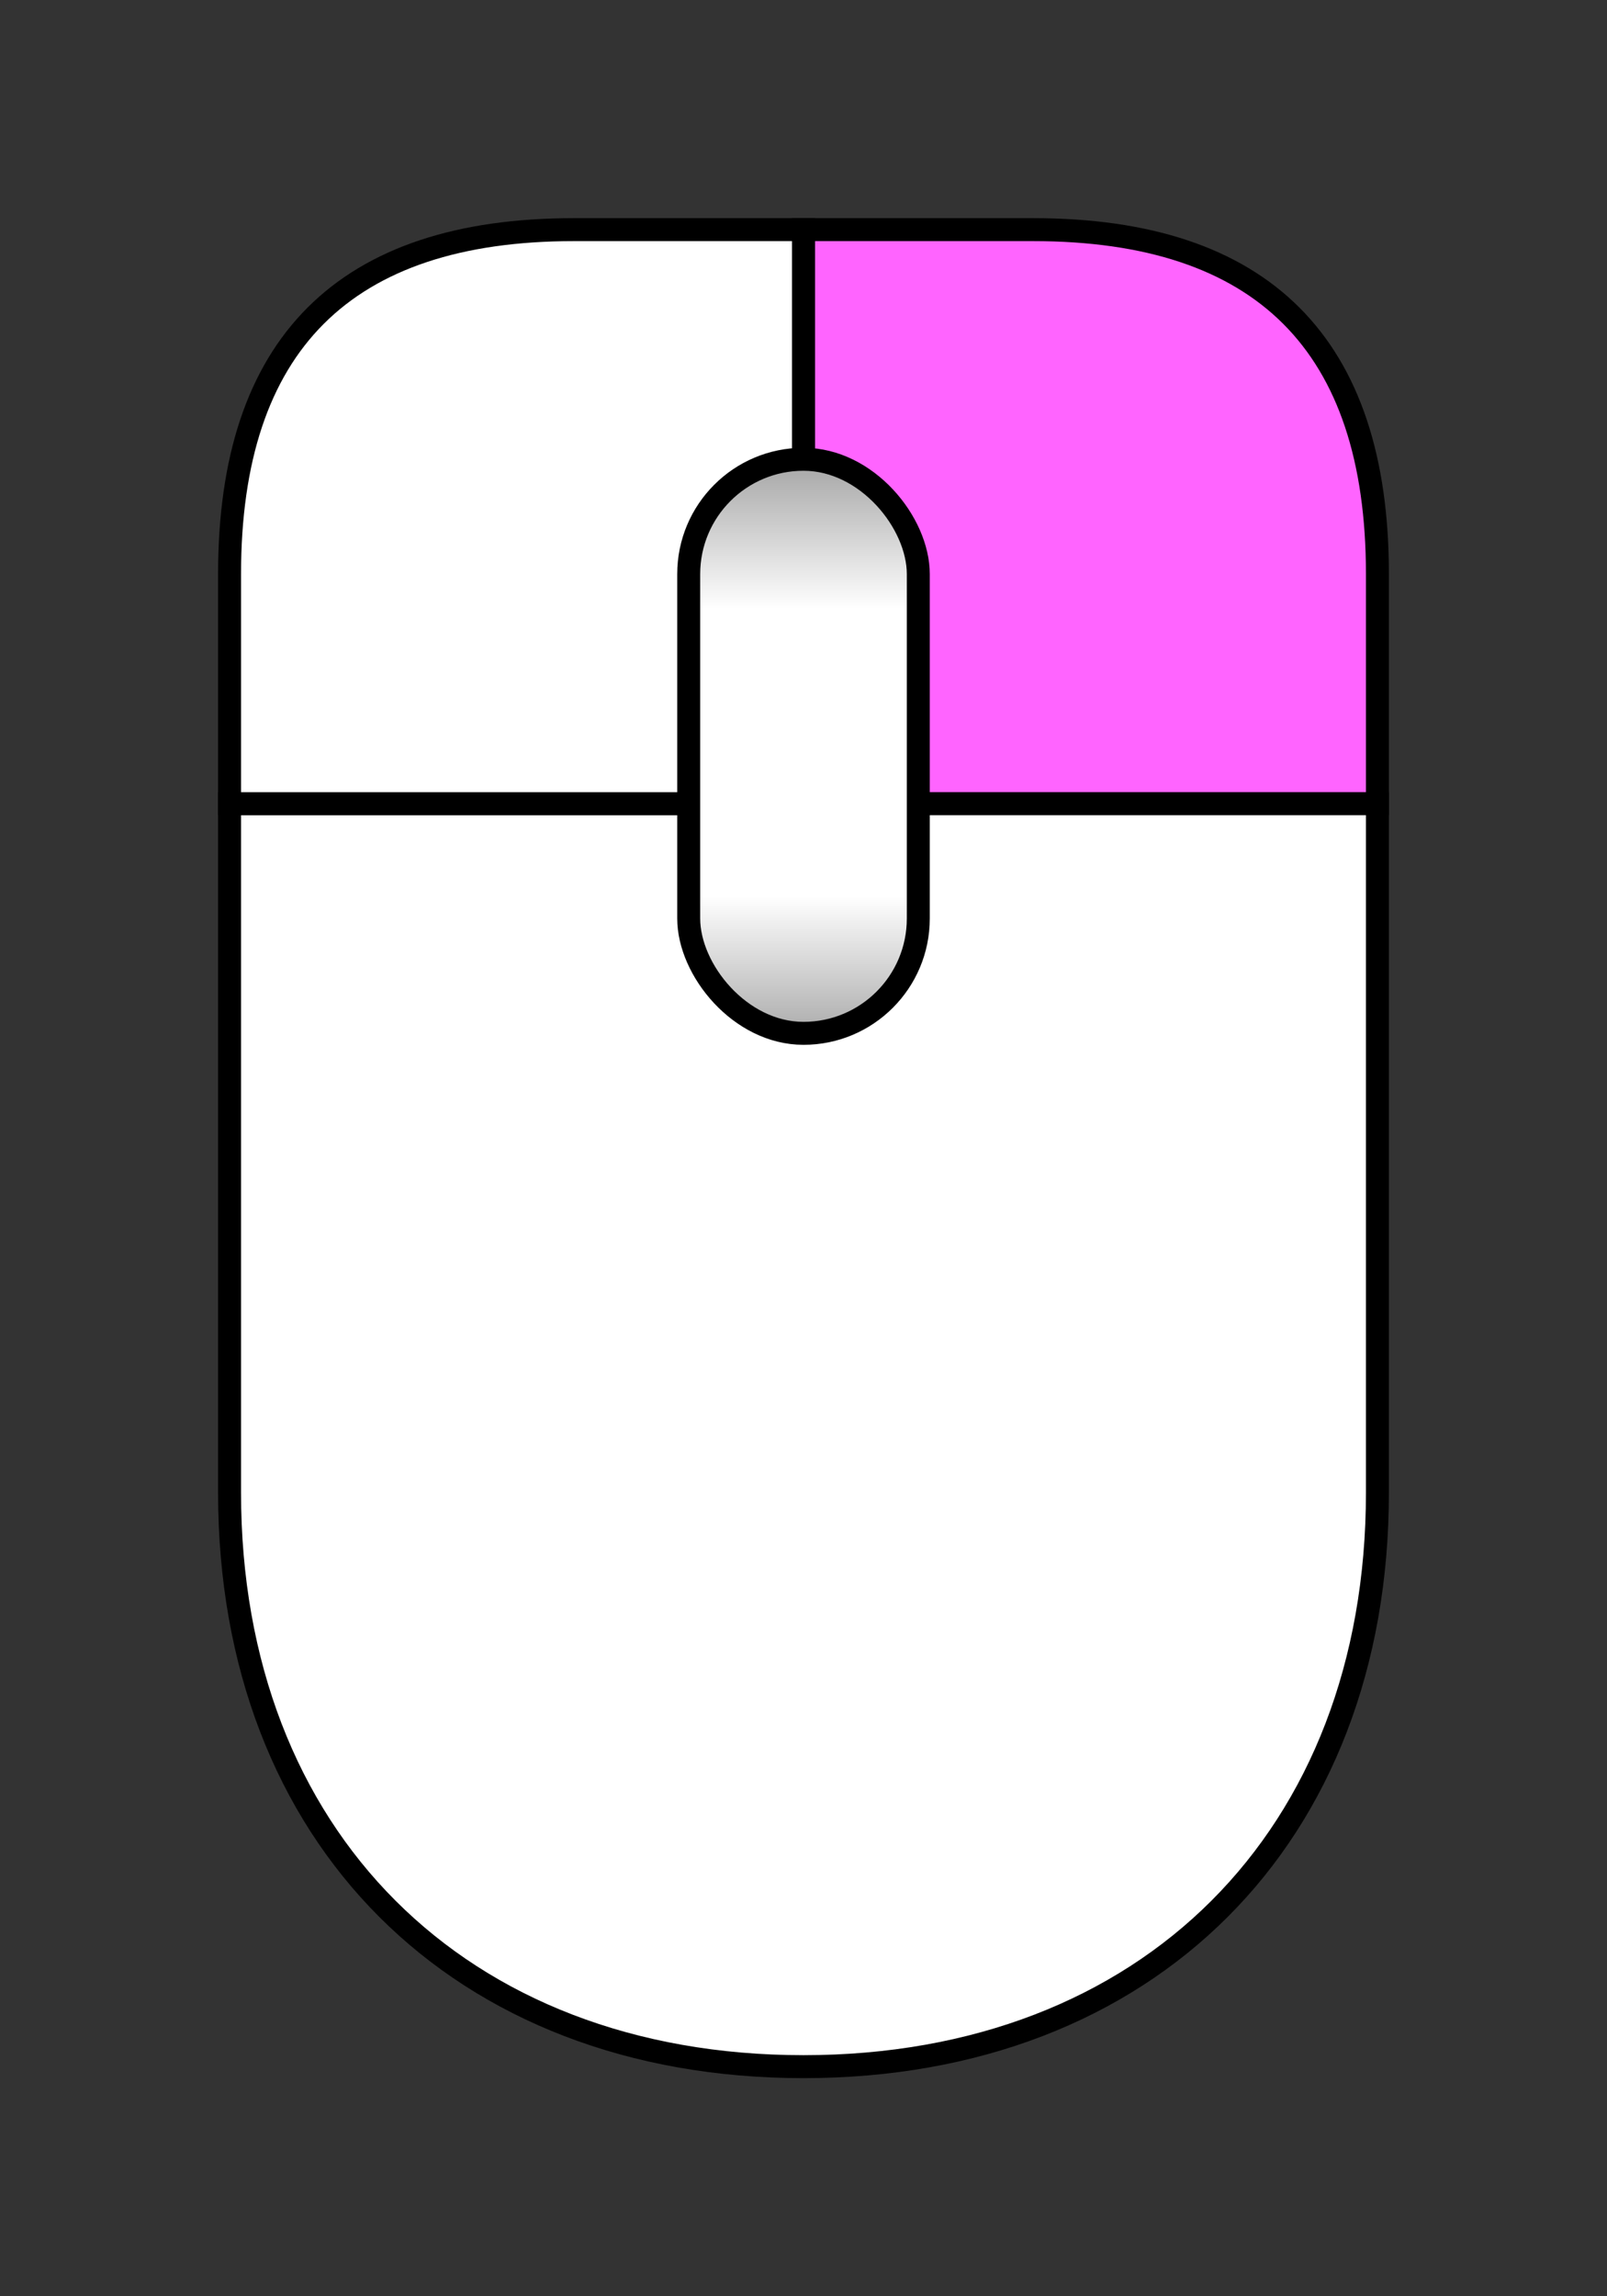
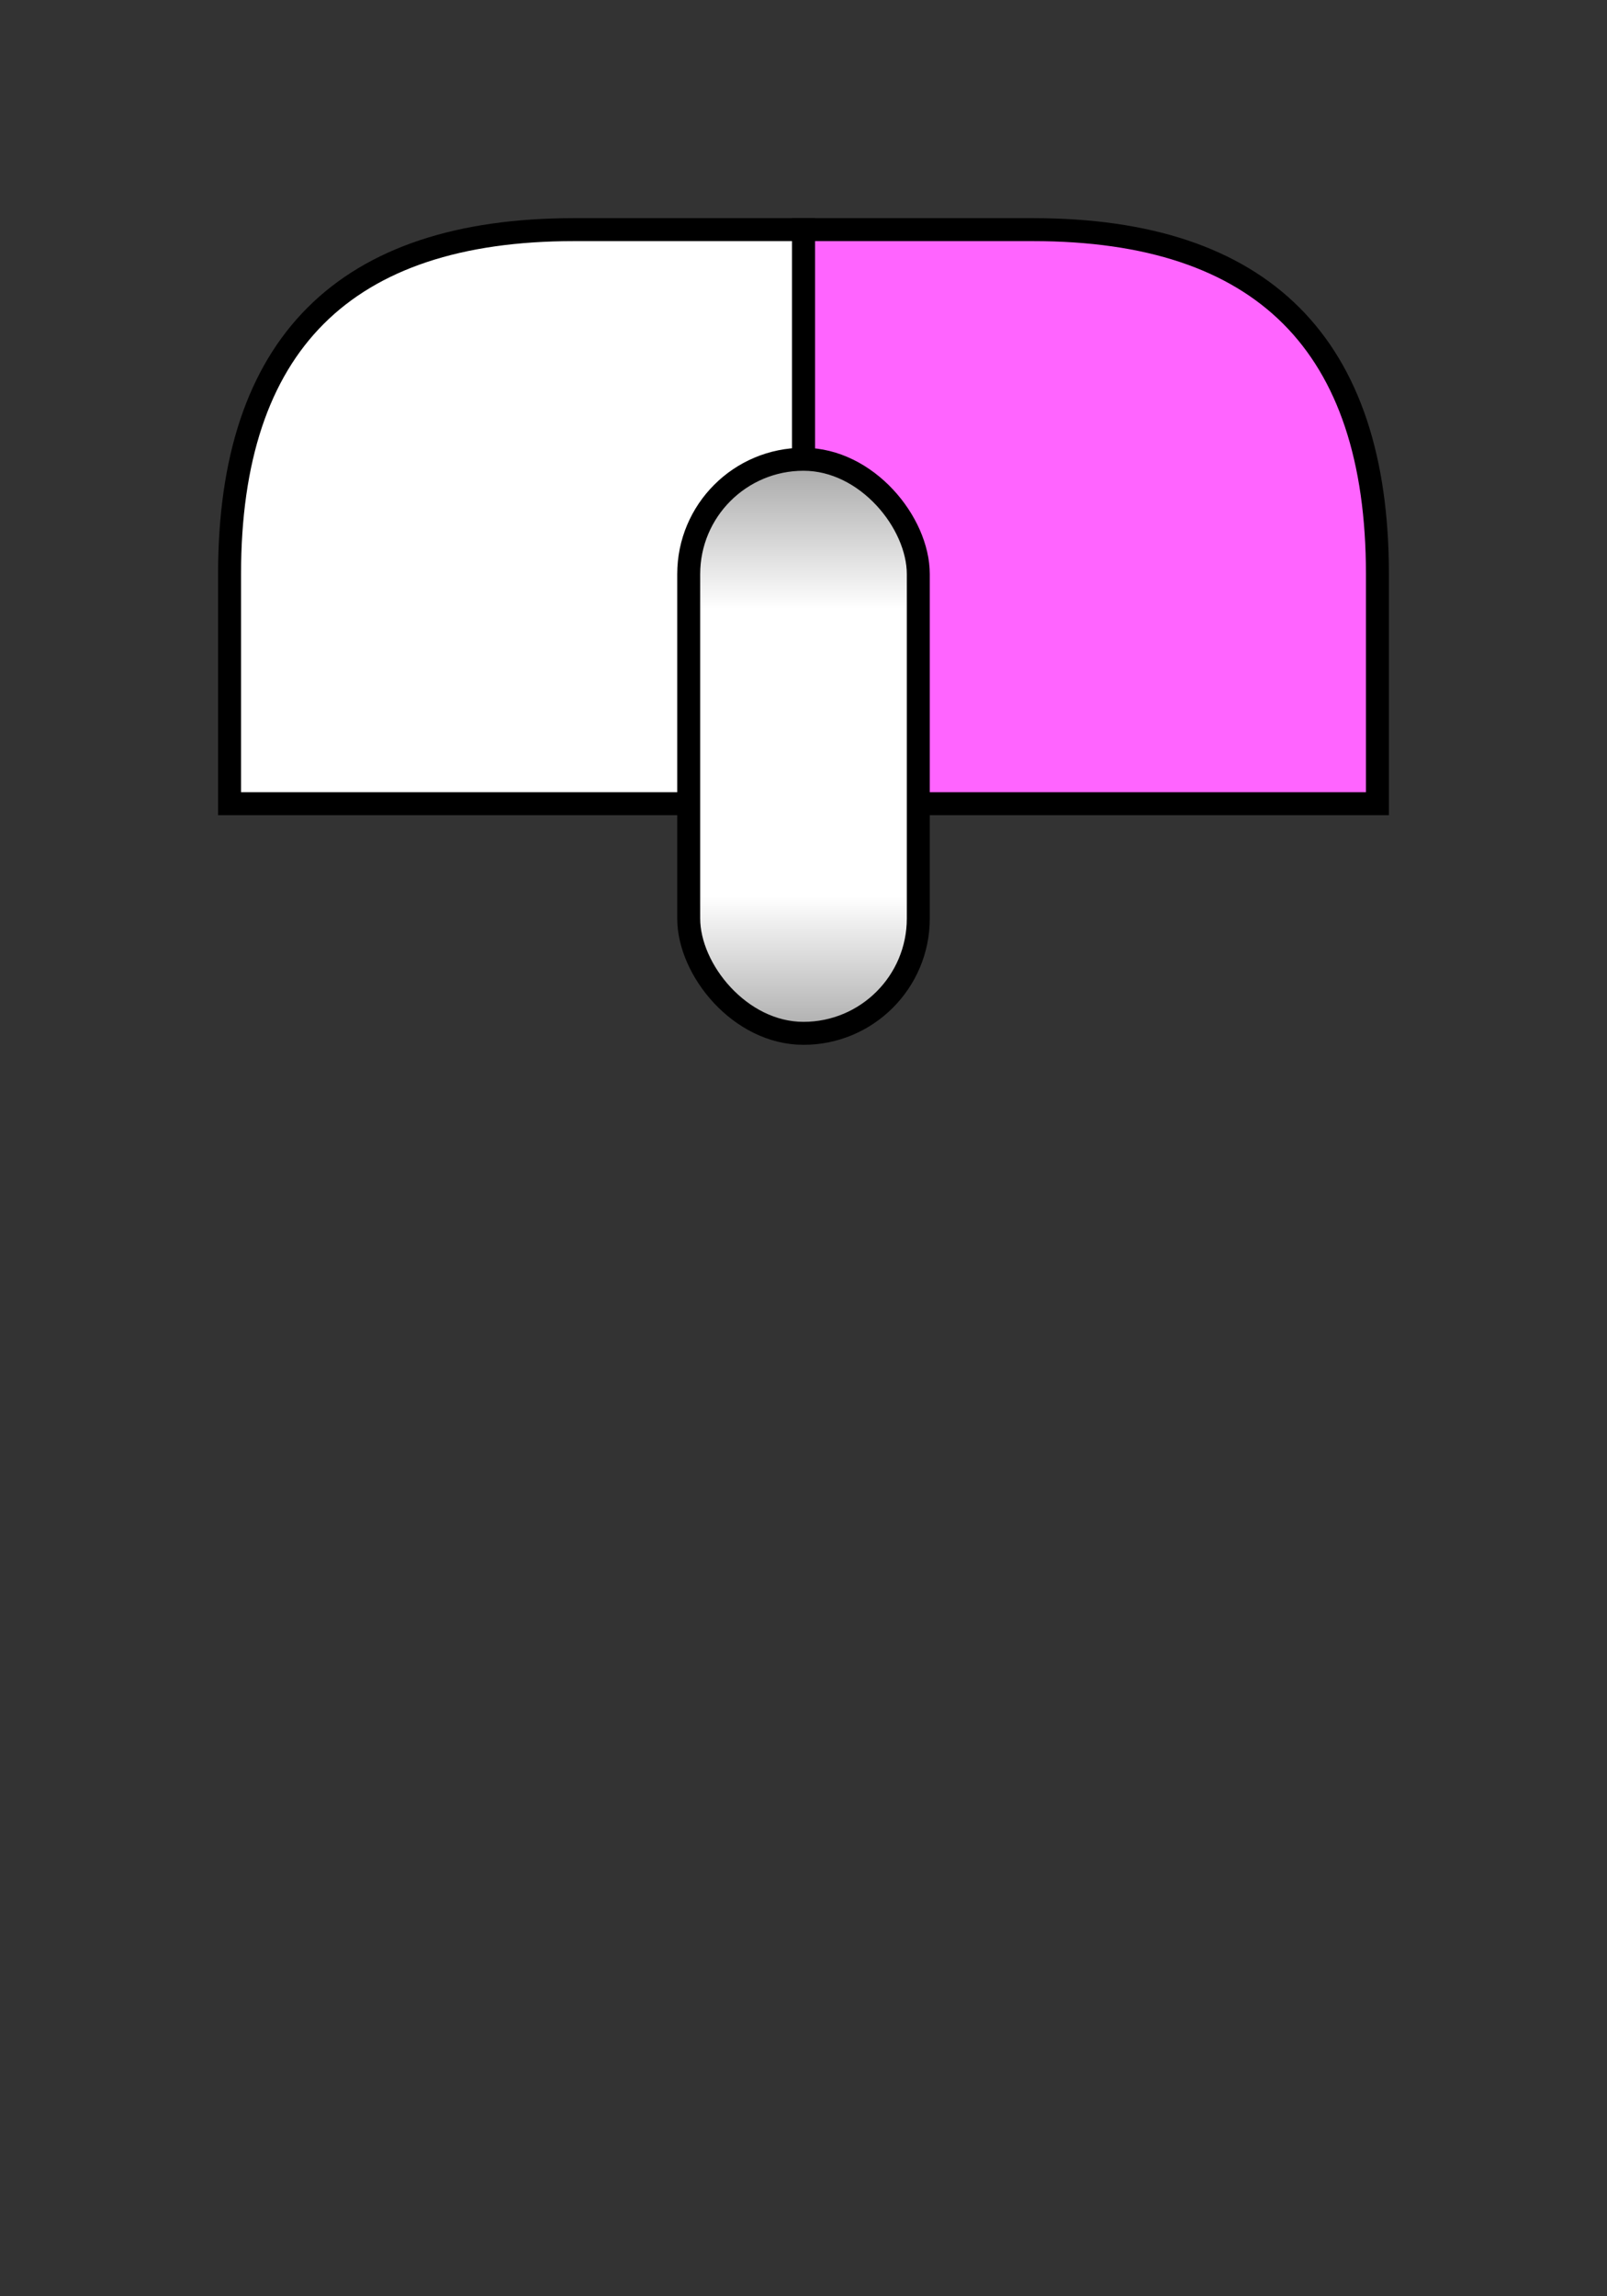
<svg xmlns="http://www.w3.org/2000/svg" xmlns:ns1="http://www.inkscape.org/namespaces/inkscape" xmlns:ns2="http://sodipodi.sourceforge.net/DTD/sodipodi-0.dtd" xmlns:xlink="http://www.w3.org/1999/xlink" width="74.667" height="106.667" id="svg2" version="1.1" ns1:version="0.92.3 (2405546, 2018-03-11)" ns2:docname="https://wiki.freecad.org/images/c/c9/Mouse_RMB_hold.svg">
  <rect width="100%" height="100%" fill="#333333" stroke="none" />
  <defs id="defs4">
    <linearGradient id="linearGradient5963">
      <stop style="stop-color:#018080;stop-opacity:1;" offset="0" id="stop5965" />
      <stop id="stop5977" offset="0.25" style="stop-color:#01d6d6;stop-opacity:1;" />
      <stop style="stop-color:#01d6d6;stop-opacity:1;" offset="0.75" id="stop5979" />
      <stop style="stop-color:#018080;stop-opacity:1;" offset="1" id="stop5967" />
    </linearGradient>
    <linearGradient ns1:collect="always" xlink:href="#linearGradient5963-3" id="linearGradient5975-5" x1="35" y1="827.362" x2="35" y2="852.362" gradientUnits="userSpaceOnUse" gradientTransform="matrix(1.067,0,0,1.067,-6.1767736e-8,-5.4154297e-5)" />
    <linearGradient id="linearGradient5963-3">
      <stop style="stop-color:#a8a8a8;stop-opacity:1;" offset="0" id="stop5965-2" />
      <stop id="stop5977-0" offset="0.25" style="stop-color:#ffffff;stop-opacity:1;" />
      <stop style="stop-color:#ffffff;stop-opacity:1;" offset="0.75" id="stop5979-2" />
      <stop style="stop-color:#a8a8a8;stop-opacity:1;" offset="1" id="stop5967-0" />
    </linearGradient>
  </defs>
  <ns2:namedview id="base" pagecolor="#ffffff" bordercolor="#666666" borderopacity="1.0" ns1:pageopacity="0.0" ns1:pageshadow="2" ns1:zoom="5.3497052" ns1:cx="-4.1373645" ns1:cy="55.240969" ns1:document-units="px" ns1:current-layer="layer1" showgrid="true" fit-margin-top="10" fit-margin-left="10" fit-margin-right="10" fit-margin-bottom="10" ns1:window-width="1853" ns1:window-height="1016" ns1:window-x="1433" ns1:window-y="27" ns1:window-maximized="1">
    <ns1:grid type="xygrid" id="grid2985" empspacing="5" visible="true" enabled="true" snapvisiblegridlinesonly="true" originx="0" originy="0" spacingx="1.067" spacingy="1.067" />
  </ns2:namedview>
  <g ns1:label="Layer 1" ns1:groupmode="layer" id="layer1" transform="translate(0,-861.186)">
    <path style="fill:#ff64ff;fill-opacity:1;stroke:#000000;stroke-width:1.067px;stroke-linecap:butt;stroke-linejoin:miter;stroke-opacity:1" d="m 64,898.52 c 0,-3.556 0,-7.111 0,-10.667 0,-10.667 -5.333,-16 -16,-16 -3.556,0 -7.111,0 -10.667,0 0,8.889 0,17.778 0,26.667 8.889,0 17.778,0 26.667,0 z" id="path2998" ns1:connector-curvature="0" ns2:nodetypes="cccccc" />
-     <path style="fill:#ffffff;fill-opacity:1;stroke:#000000;stroke-width:1.067;stroke-opacity:1" d="m 10.667,898.52 c 16,0 42.667,0 53.333,0 0,10.667 0,21.333 0,32 0,16 -10.667,26.667 -26.667,26.667 -16,0 -26.667,-10.667 -26.667,-26.667 0,-10.667 0,-21.333 0,-32 z" id="path2987" ns1:connector-curvature="0" ns2:nodetypes="ccczcc" />
    <path style="fill:#ffffff;fill-opacity:1;stroke:#000000;stroke-width:1.067px;stroke-linecap:butt;stroke-linejoin:miter;stroke-opacity:1" d="m 37.333,898.52 c -8.889,0 -17.778,0 -26.667,0 0,-3.556 0,-7.111 0,-10.667 0,-10.667 5.333,-16 16,-16 3.556,0 7.111,0 10.667,0 0,8.889 0,17.778 0,26.667 z" id="path3764" ns1:connector-curvature="0" ns2:nodetypes="cccccc" />
    <rect style="fill:url(#linearGradient5975-5);fill-opacity:1;fill-rule:evenodd;stroke:#000000;stroke-width:1.067px;stroke-linecap:butt;stroke-linejoin:miter;stroke-opacity:1" id="rect2994-3" width="10.667" height="26.667" x="32" y="882.52" ry="5.333" />
  </g>
</svg>